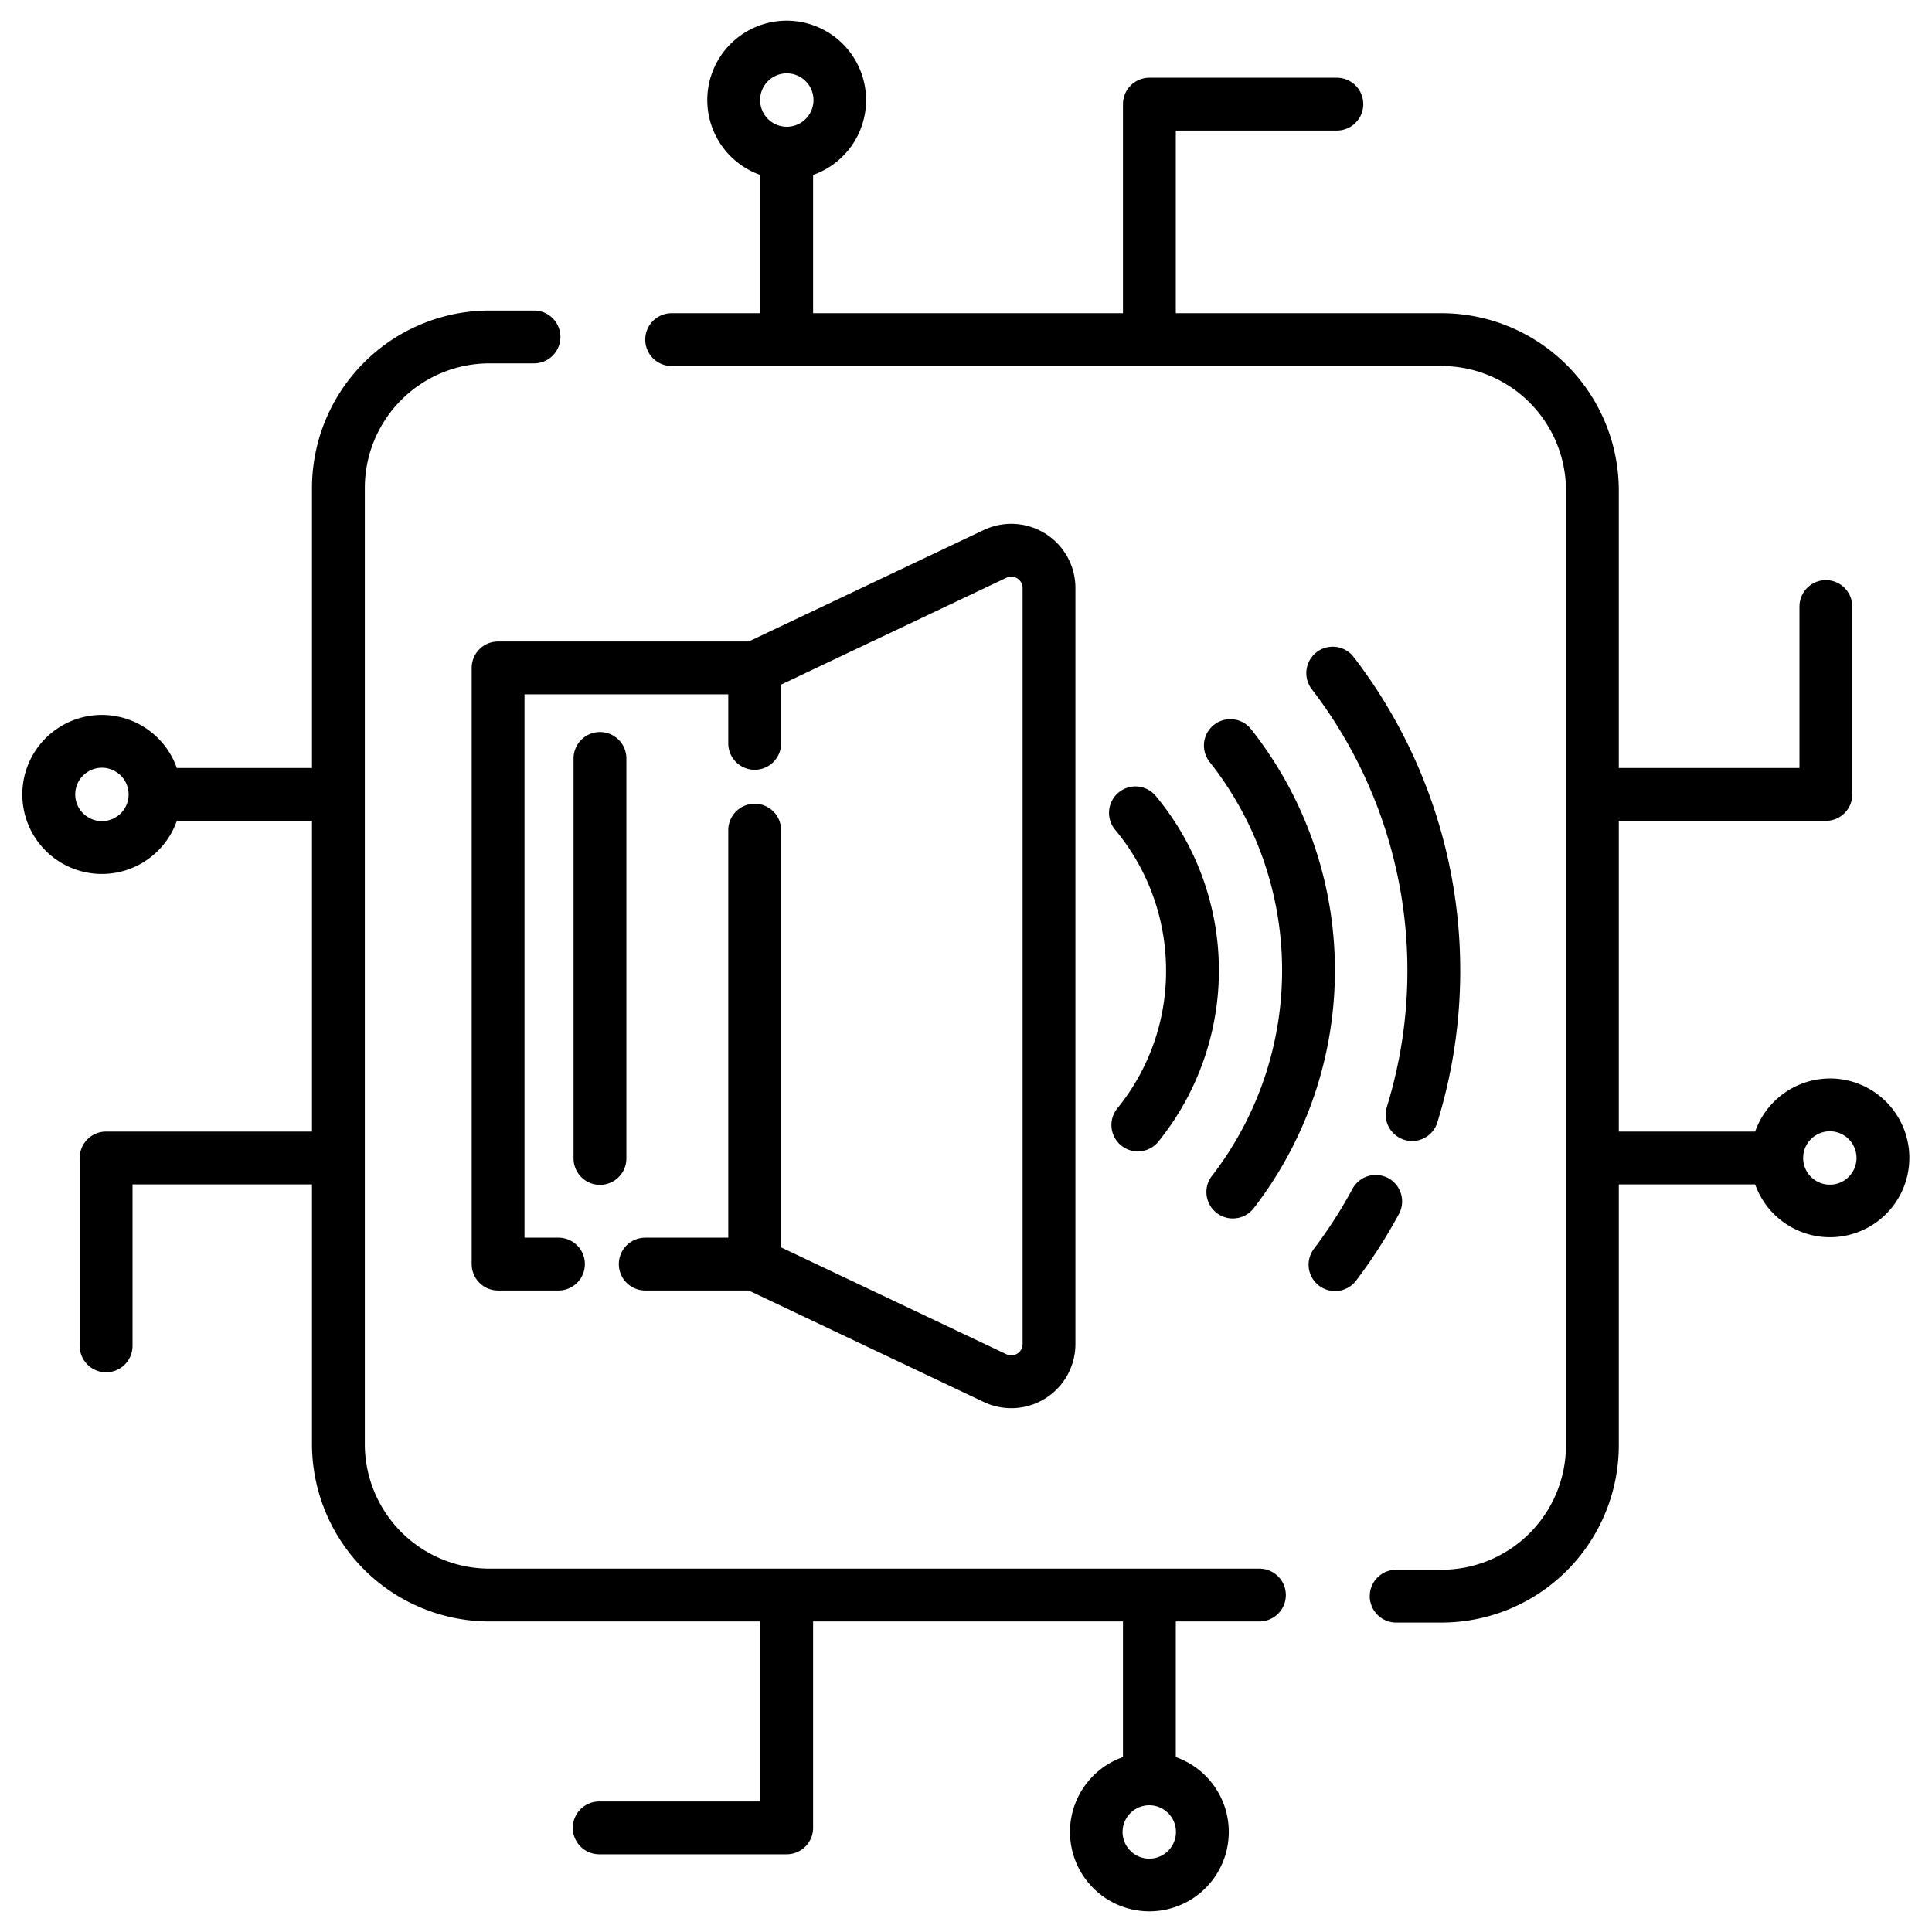
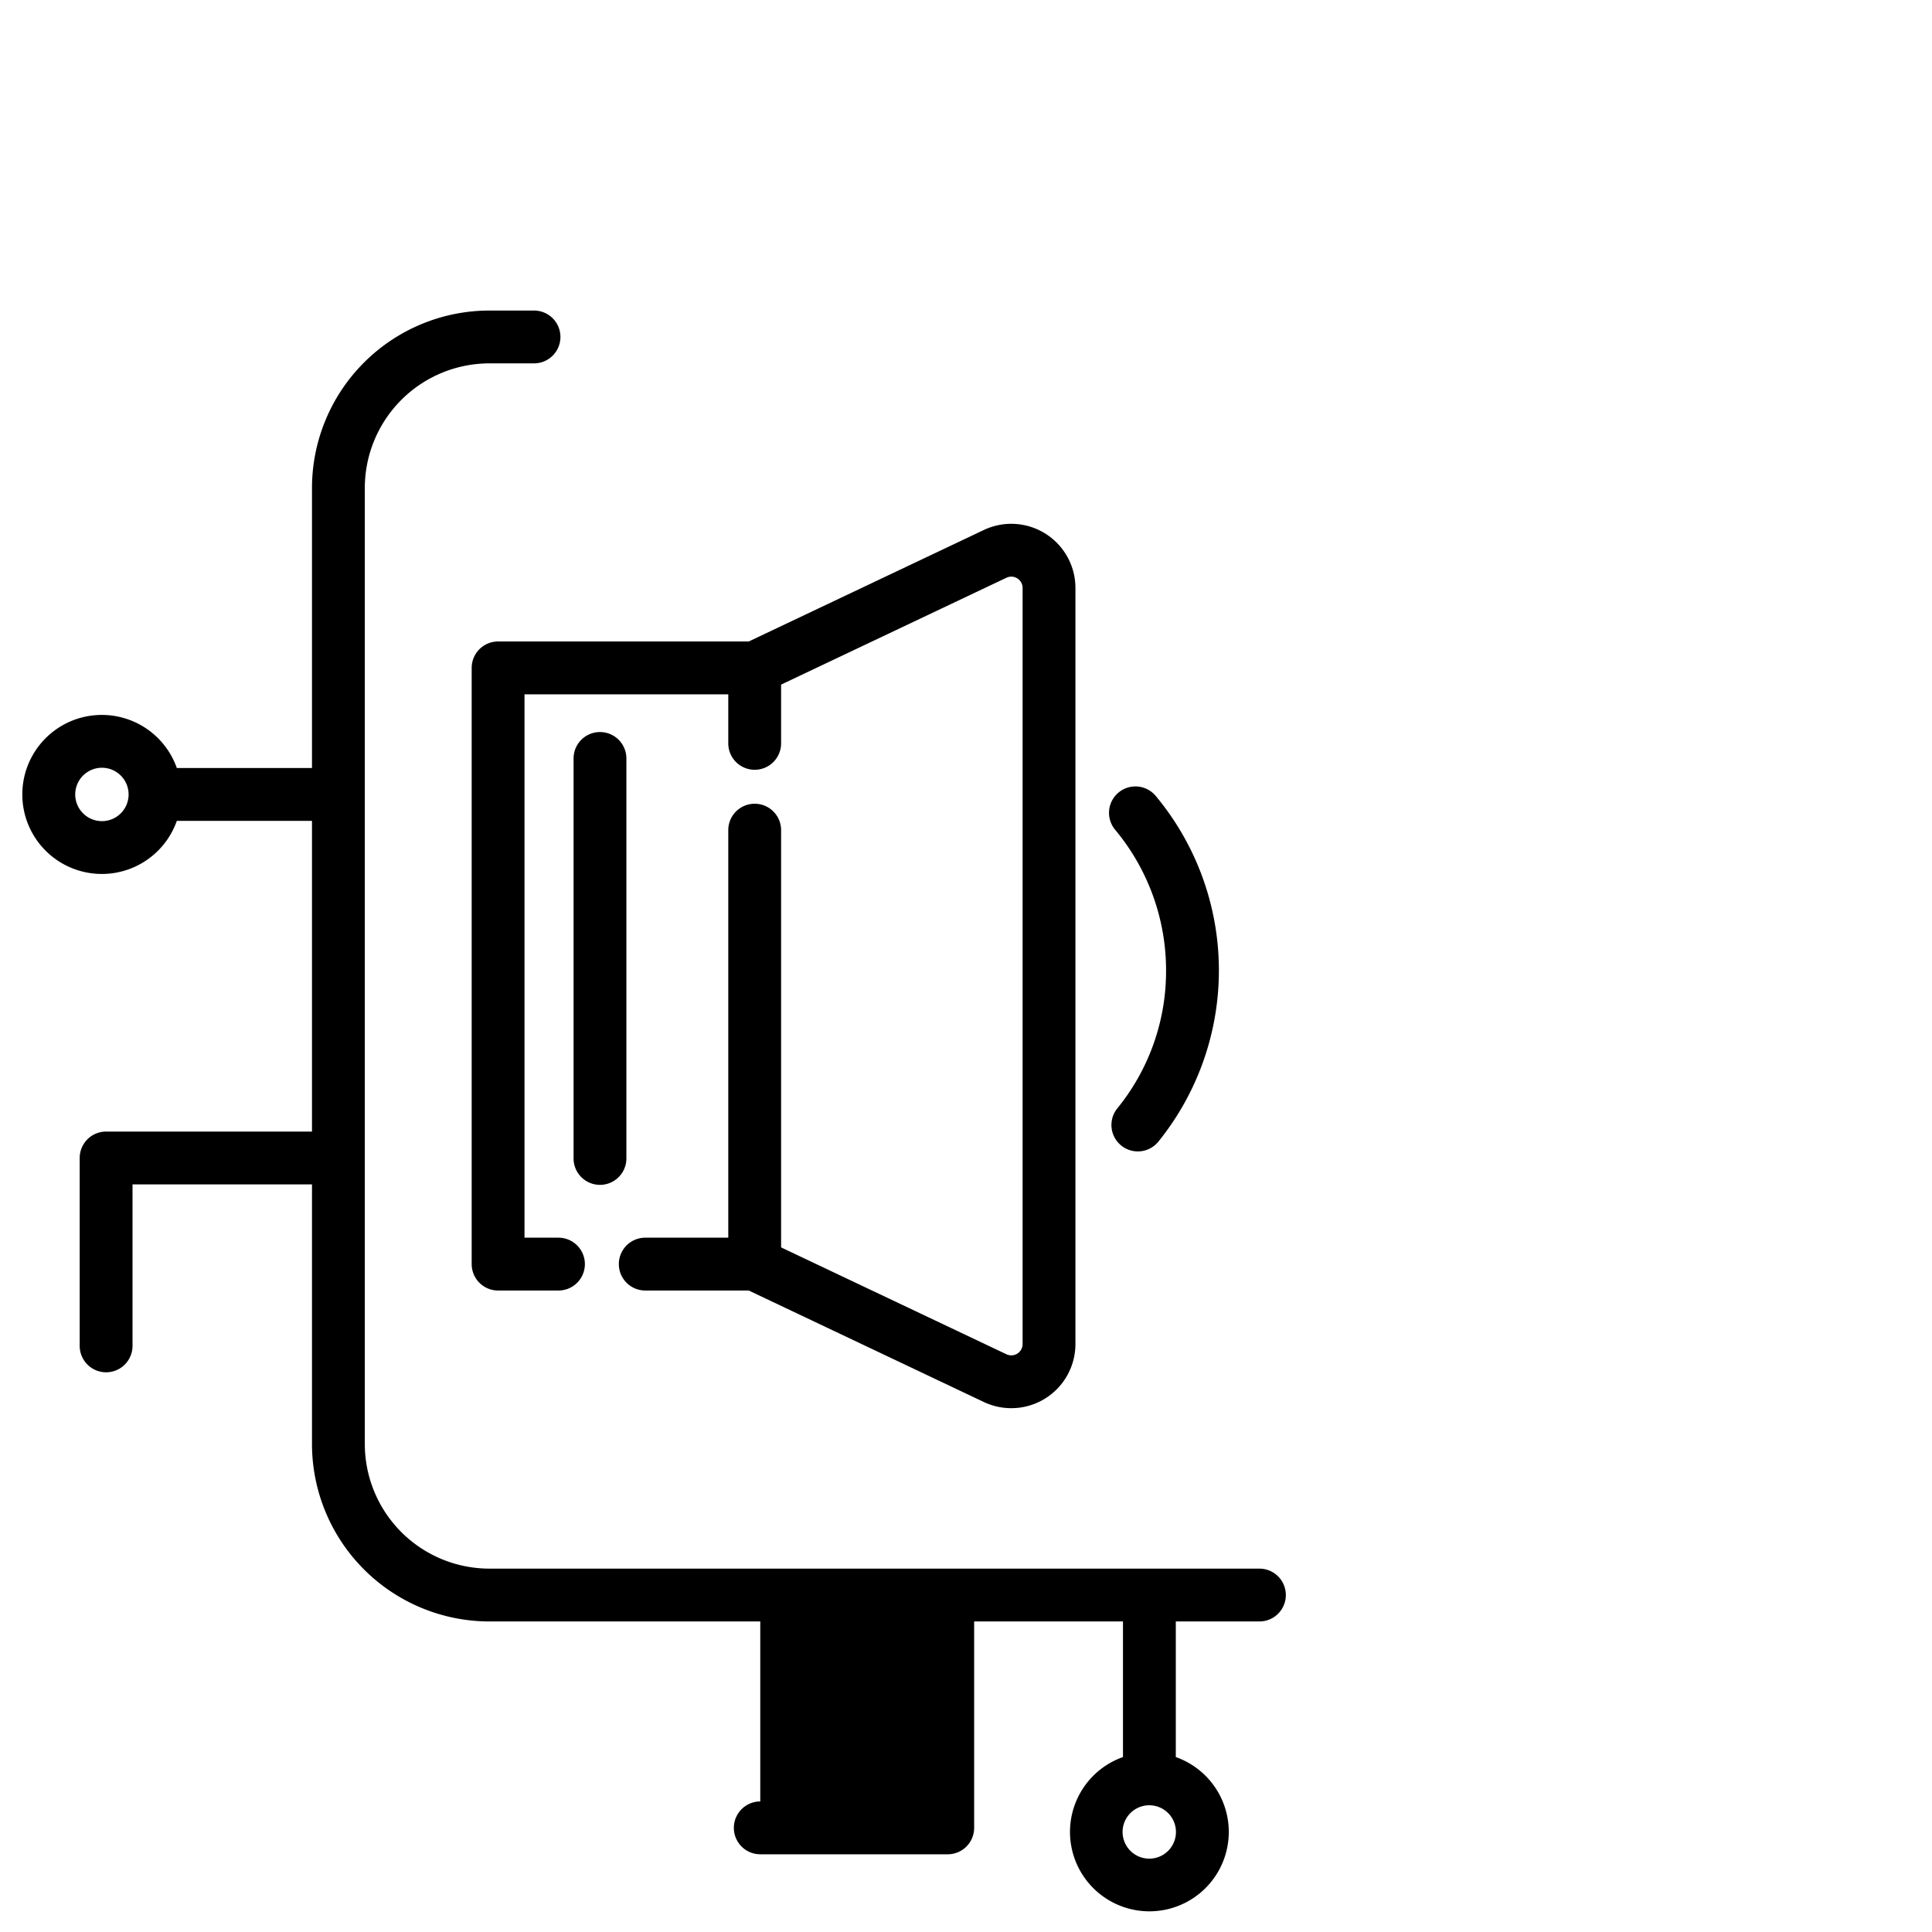
<svg xmlns="http://www.w3.org/2000/svg" viewBox="0 0 512 512" width="512" height="512">
  <g id="_41.Sound_On" data-name="41.Sound On">
-     <path d="M333.76,415.703H129.64a33.043,33.043,0,0,1-32.96-33.052V129.349a33.043,33.043,0,0,1,32.96-33.052h11.88a7,7,0,0,0,0-14H129.64a47.059,47.059,0,0,0-46.96,47.052v74.186H46.861a21.072,21.072,0,1,0,0,14H82.68V299.877H28.12a7,7,0,0,0-7,7v49.795a7,7,0,0,0,14,0V313.877H82.68v68.774a47.059,47.059,0,0,0,46.96,47.052h71.84v47.702H158.8a7,7,0,0,0,0,14h49.68a7,7,0,0,0,7-7V429.703H297.6V465.64a21.04,21.04,0,1,0,14,0V429.703h22.16a7,7,0,1,0,0-14ZM27.04,217.607a7.072,7.072,0,1,1,7.04-7.072A7.064,7.064,0,0,1,27.04,217.607ZM304.6,492.56a7.072,7.072,0,1,1,7.04-7.072A7.064,7.064,0,0,1,304.6,492.56Z" />
-     <path d="M484.96,285.805a21.06,21.06,0,0,0-19.821,14.072H429V217.535h54.88a7,7,0,0,0,7-7V160.741a7,7,0,0,0-14,0v42.794H429V130.003A47.01,47.01,0,0,0,382.089,83H311.6V34.595h42.68a7,7,0,1,0,0-14H304.6a7,7,0,0,0-7,7V83H215.48V46.36a21.04,21.04,0,1,0-14,0V83H178a7,7,0,0,0,0,14H382.089A32.994,32.994,0,0,1,415,130.003V382.997A32.994,32.994,0,0,1,382.089,416H370a7,7,0,0,0,0,14h12.089A47.01,47.01,0,0,0,429,382.997v-69.12h36.139A21.036,21.036,0,1,0,484.96,285.805ZM208.48,19.44a7.072,7.072,0,1,1-7.04,7.072A7.064,7.064,0,0,1,208.48,19.44ZM484.96,313.949A7.072,7.072,0,1,1,492,306.877,7.064,7.064,0,0,1,484.96,313.949Z" />
+     <path d="M333.76,415.703H129.64a33.043,33.043,0,0,1-32.96-33.052V129.349a33.043,33.043,0,0,1,32.96-33.052h11.88a7,7,0,0,0,0-14H129.64a47.059,47.059,0,0,0-46.96,47.052v74.186H46.861a21.072,21.072,0,1,0,0,14H82.68V299.877H28.12a7,7,0,0,0-7,7v49.795a7,7,0,0,0,14,0V313.877H82.68v68.774a47.059,47.059,0,0,0,46.96,47.052h71.84v47.702a7,7,0,0,0,0,14h49.68a7,7,0,0,0,7-7V429.703H297.6V465.64a21.04,21.04,0,1,0,14,0V429.703h22.16a7,7,0,1,0,0-14ZM27.04,217.607a7.072,7.072,0,1,1,7.04-7.072A7.064,7.064,0,0,1,27.04,217.607ZM304.6,492.56a7.072,7.072,0,1,1,7.04-7.072A7.064,7.064,0,0,1,304.6,492.56Z" />
    <path d="M171,342h27.423l62.3,29.546A16.998,16.998,0,0,0,285,356.18V155.82a16.999,16.999,0,0,0-24.279-15.365L198.423,170H132a7,7,0,0,0-7,7V335a7,7,0,0,0,7,7h16a7,7,0,0,0,0-14h-9V184h54v13a7,7,0,0,0,14,0V181.428l59.717-28.321A2.999,2.999,0,0,1,271,155.82V356.18a2.998,2.998,0,0,1-4.28,2.715L207,330.572V220a7,7,0,0,0-14,0V328H171a7,7,0,0,0,0,14Z" />
    <path d="M296.414,210.04a7.001,7.001,0,0,0-.884,9.86,58.205,58.205,0,0,1,13.489,37.261,57.559,57.559,0,0,1-12.921,36.573,7,7,0,0,0,10.887,8.803,72.216,72.216,0,0,0-.711-91.613A7.001,7.001,0,0,0,296.414,210.04Z" />
-     <path d="M321.709,192.096a7,7,0,0,0-1.14,9.834,89.042,89.042,0,0,1,.581,109.724,7,7,0,0,0,11.067,8.574,103.042,103.042,0,0,0-.674-126.991A7.001,7.001,0,0,0,321.709,192.096Z" />
-     <path d="M367.894,312.214a7.001,7.001,0,0,0-9.48,2.853,121.88,121.88,0,0,1-10.203,15.865,7,7,0,0,0,11.157,8.457,135.959,135.959,0,0,0,11.377-17.695A7,7,0,0,0,367.894,312.214Z" />
-     <path d="M372.158,302.066a6.993,6.993,0,0,0,8.758-4.614,136.435,136.435,0,0,0-22.182-123.346,7,7,0,1,0-11.089,8.547,122.43,122.43,0,0,1,19.898,110.654A7.001,7.001,0,0,0,372.158,302.066Z" />
    <path d="M159,194a7,7,0,0,0-7,7V307a7,7,0,0,0,14,0V201A7,7,0,0,0,159,194Z" />
  </g>
</svg>